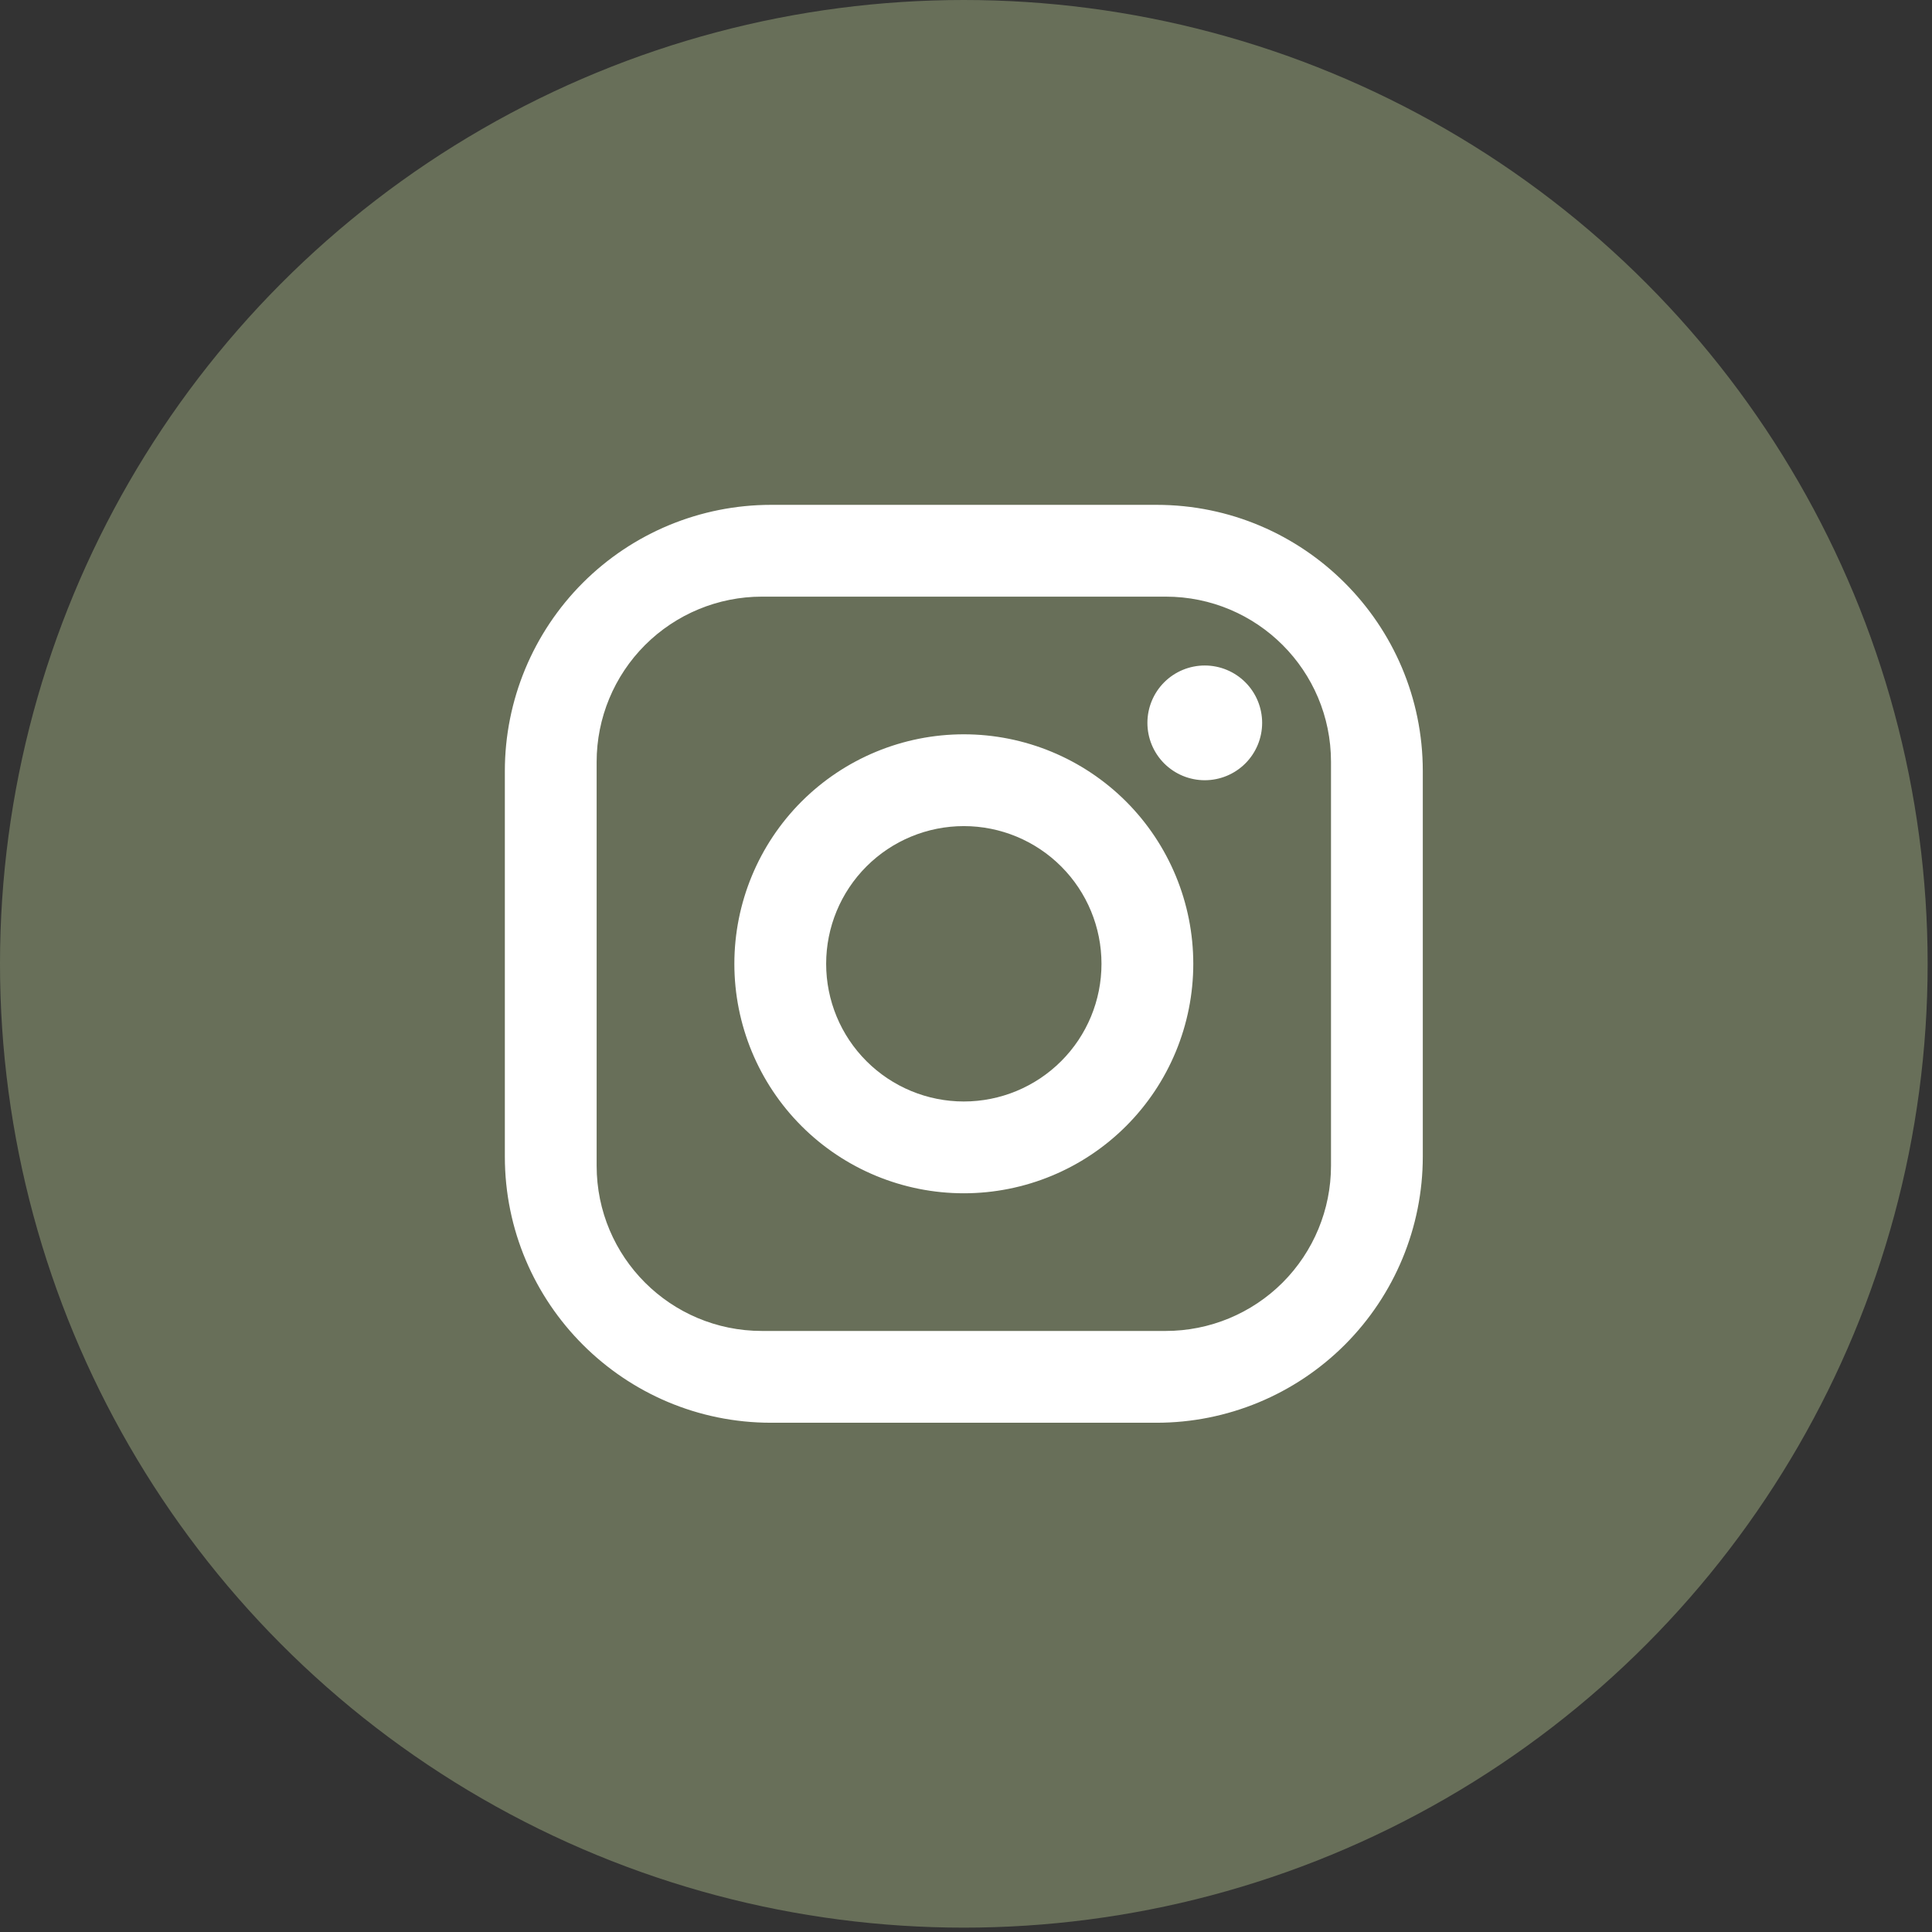
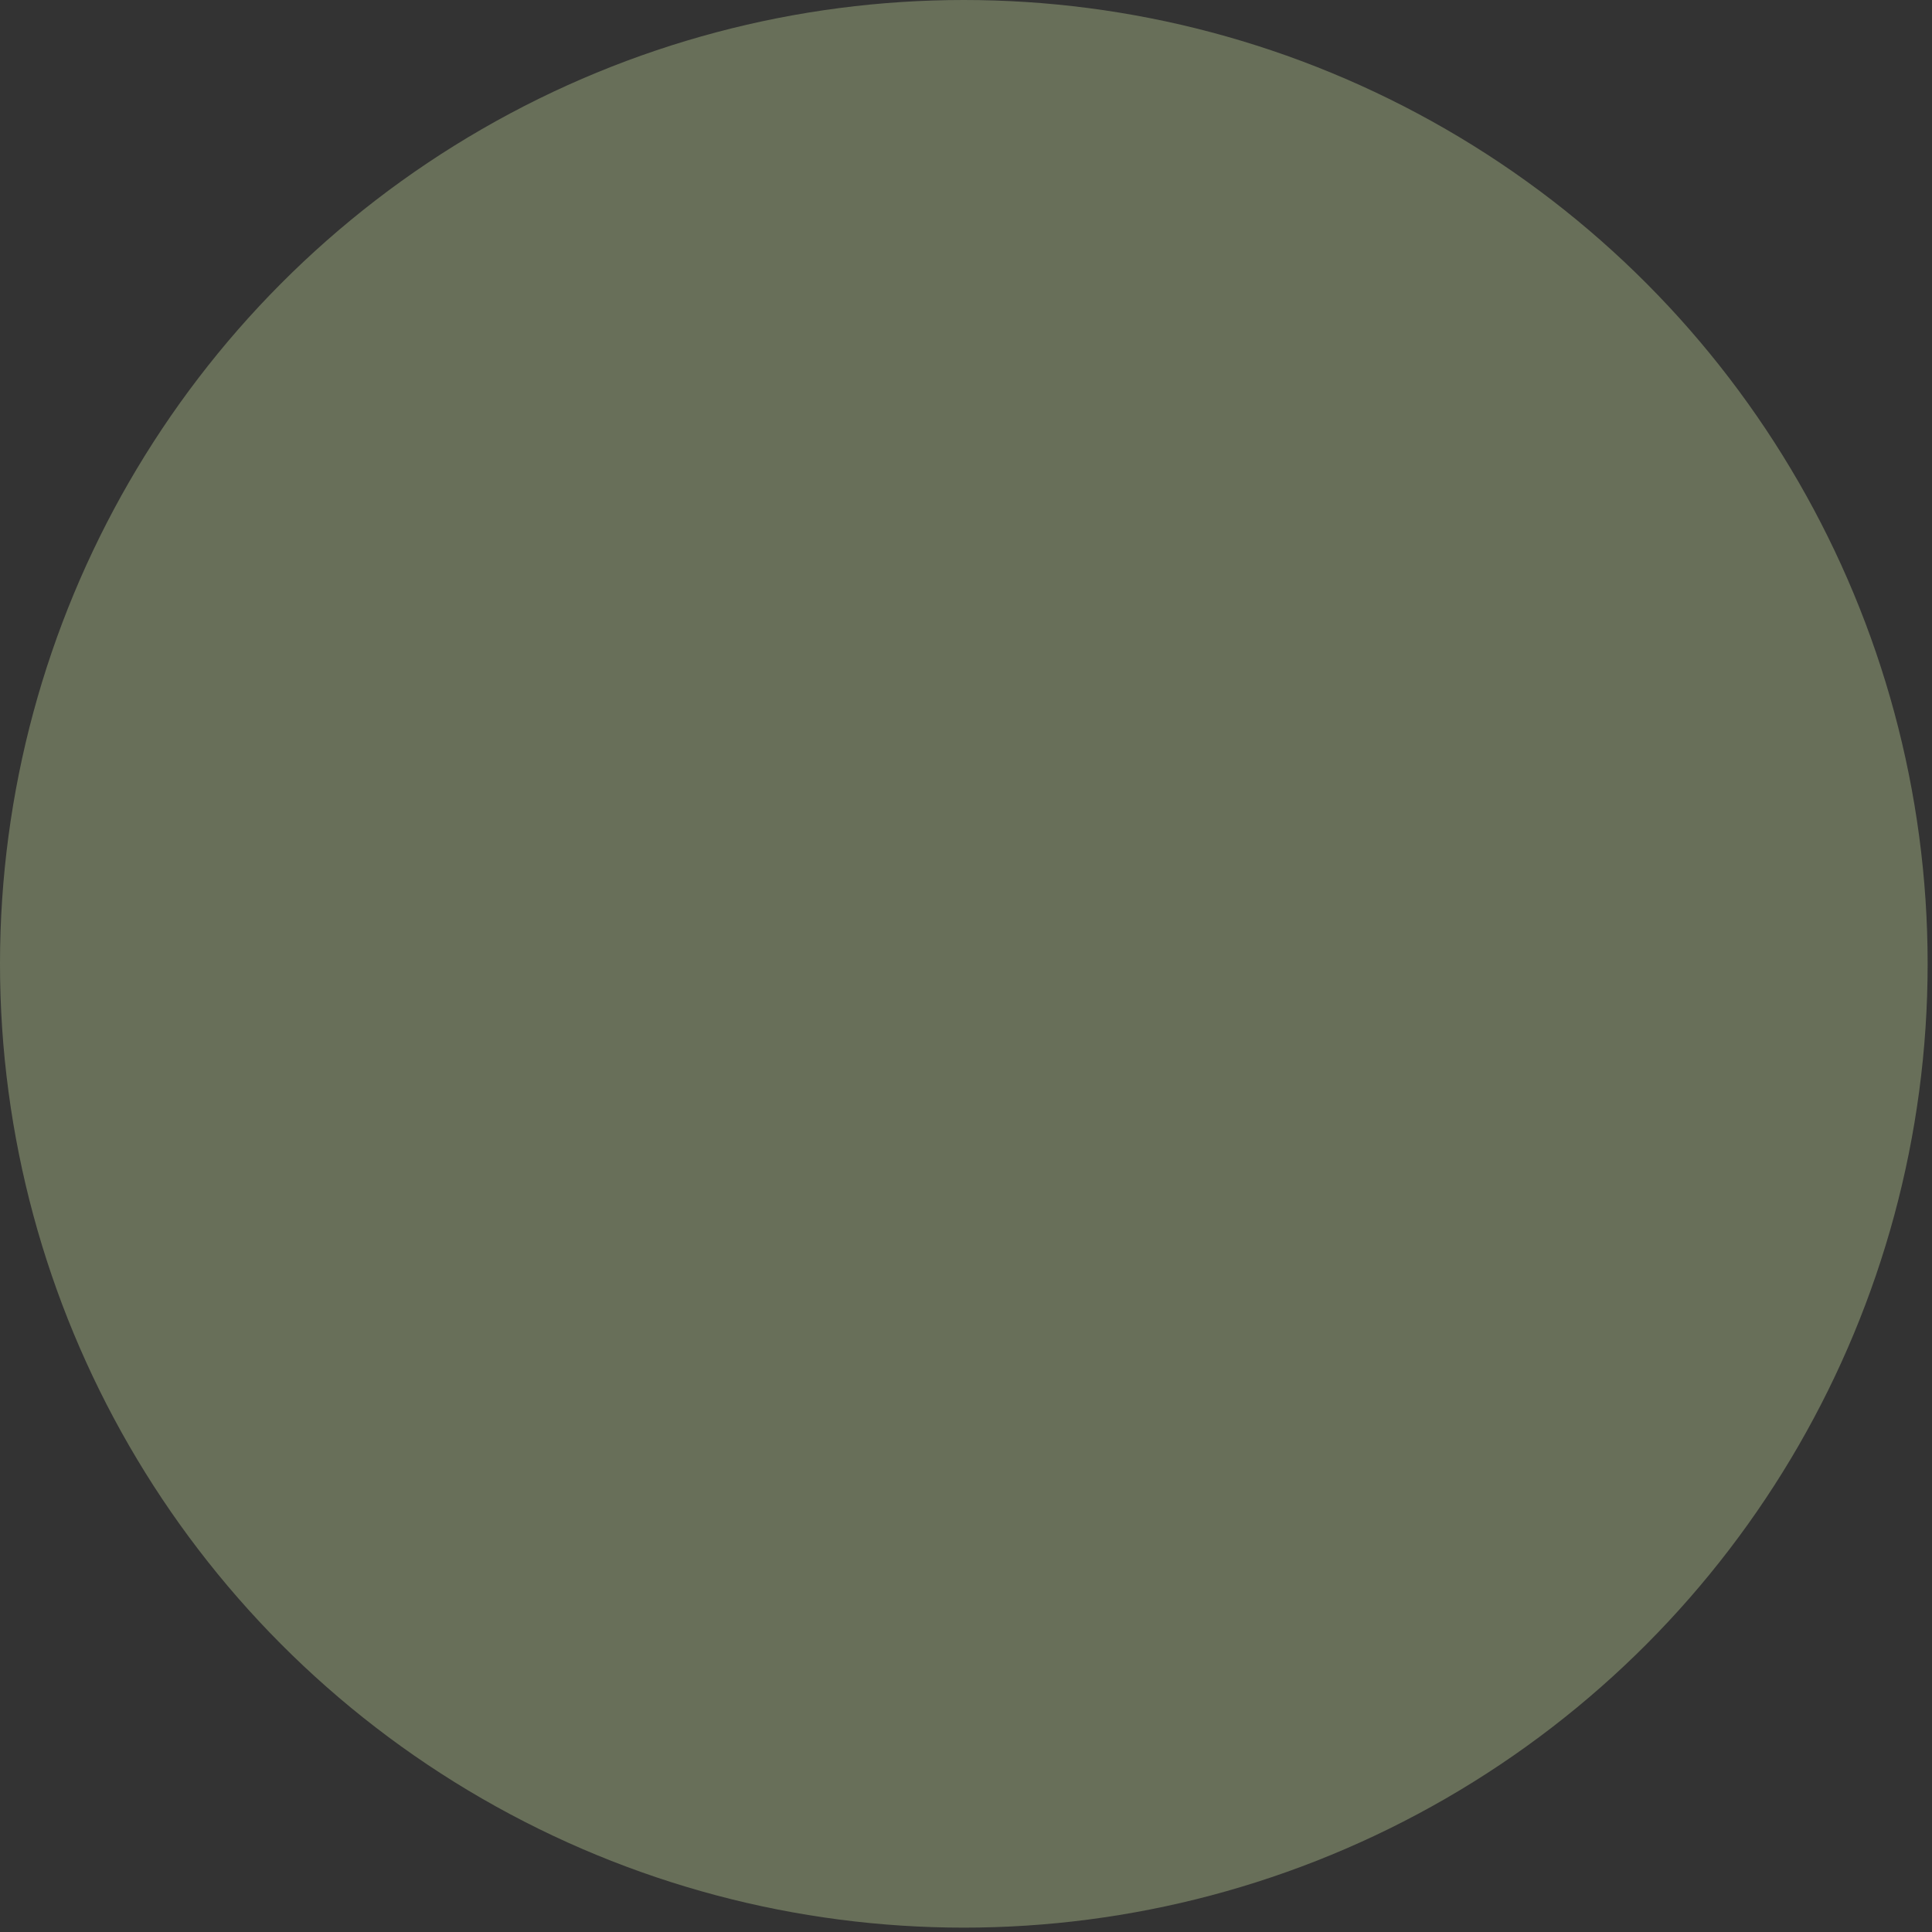
<svg xmlns="http://www.w3.org/2000/svg" width="39" height="39" viewBox="0 0 39 39" fill="none">
  <rect x="0" y="0" width="39" height="39" fill="#333333" stroke="none" />
  <circle cx="19.456" cy="19.456" r="19.456" fill="#686F59" />
-   <path d="M15.565 10.191H23.347C26.312 10.191 28.721 12.6 28.721 15.565V23.347C28.721 24.772 28.154 26.139 27.147 27.146C26.139 28.154 24.772 28.72 23.347 28.72H15.565C12.6 28.72 10.191 26.312 10.191 23.347V15.565C10.191 14.139 10.758 12.773 11.765 11.765C12.773 10.757 14.14 10.191 15.565 10.191ZM15.38 12.044C14.495 12.044 13.647 12.396 13.021 13.021C12.396 13.646 12.044 14.495 12.044 15.379V23.532C12.044 25.376 13.536 26.867 15.38 26.867H23.532C24.417 26.867 25.265 26.516 25.891 25.891C26.516 25.265 26.868 24.417 26.868 23.532V15.379C26.868 13.536 25.376 12.044 23.532 12.044H15.38ZM24.32 13.434C24.627 13.434 24.922 13.556 25.139 13.773C25.356 13.99 25.478 14.285 25.478 14.592C25.478 14.899 25.356 15.194 25.139 15.411C24.922 15.628 24.627 15.75 24.32 15.75C24.013 15.75 23.718 15.628 23.501 15.411C23.284 15.194 23.162 14.899 23.162 14.592C23.162 14.285 23.284 13.99 23.501 13.773C23.718 13.556 24.013 13.434 24.32 13.434ZM19.456 14.823C20.685 14.823 21.863 15.312 22.732 16.18C23.6 17.049 24.088 18.227 24.088 19.456C24.088 20.684 23.6 21.863 22.732 22.731C21.863 23.6 20.685 24.088 19.456 24.088C18.227 24.088 17.049 23.6 16.18 22.731C15.312 21.863 14.824 20.684 14.824 19.456C14.824 18.227 15.312 17.049 16.18 16.18C17.049 15.312 18.227 14.823 19.456 14.823ZM19.456 16.676C18.719 16.676 18.012 16.969 17.491 17.49C16.969 18.012 16.677 18.719 16.677 19.456C16.677 20.193 16.969 20.9 17.491 21.421C18.012 21.942 18.719 22.235 19.456 22.235C20.193 22.235 20.9 21.942 21.421 21.421C21.943 20.9 22.235 20.193 22.235 19.456C22.235 18.719 21.943 18.012 21.421 17.49C20.9 16.969 20.193 16.676 19.456 16.676Z" fill="white" />
</svg>